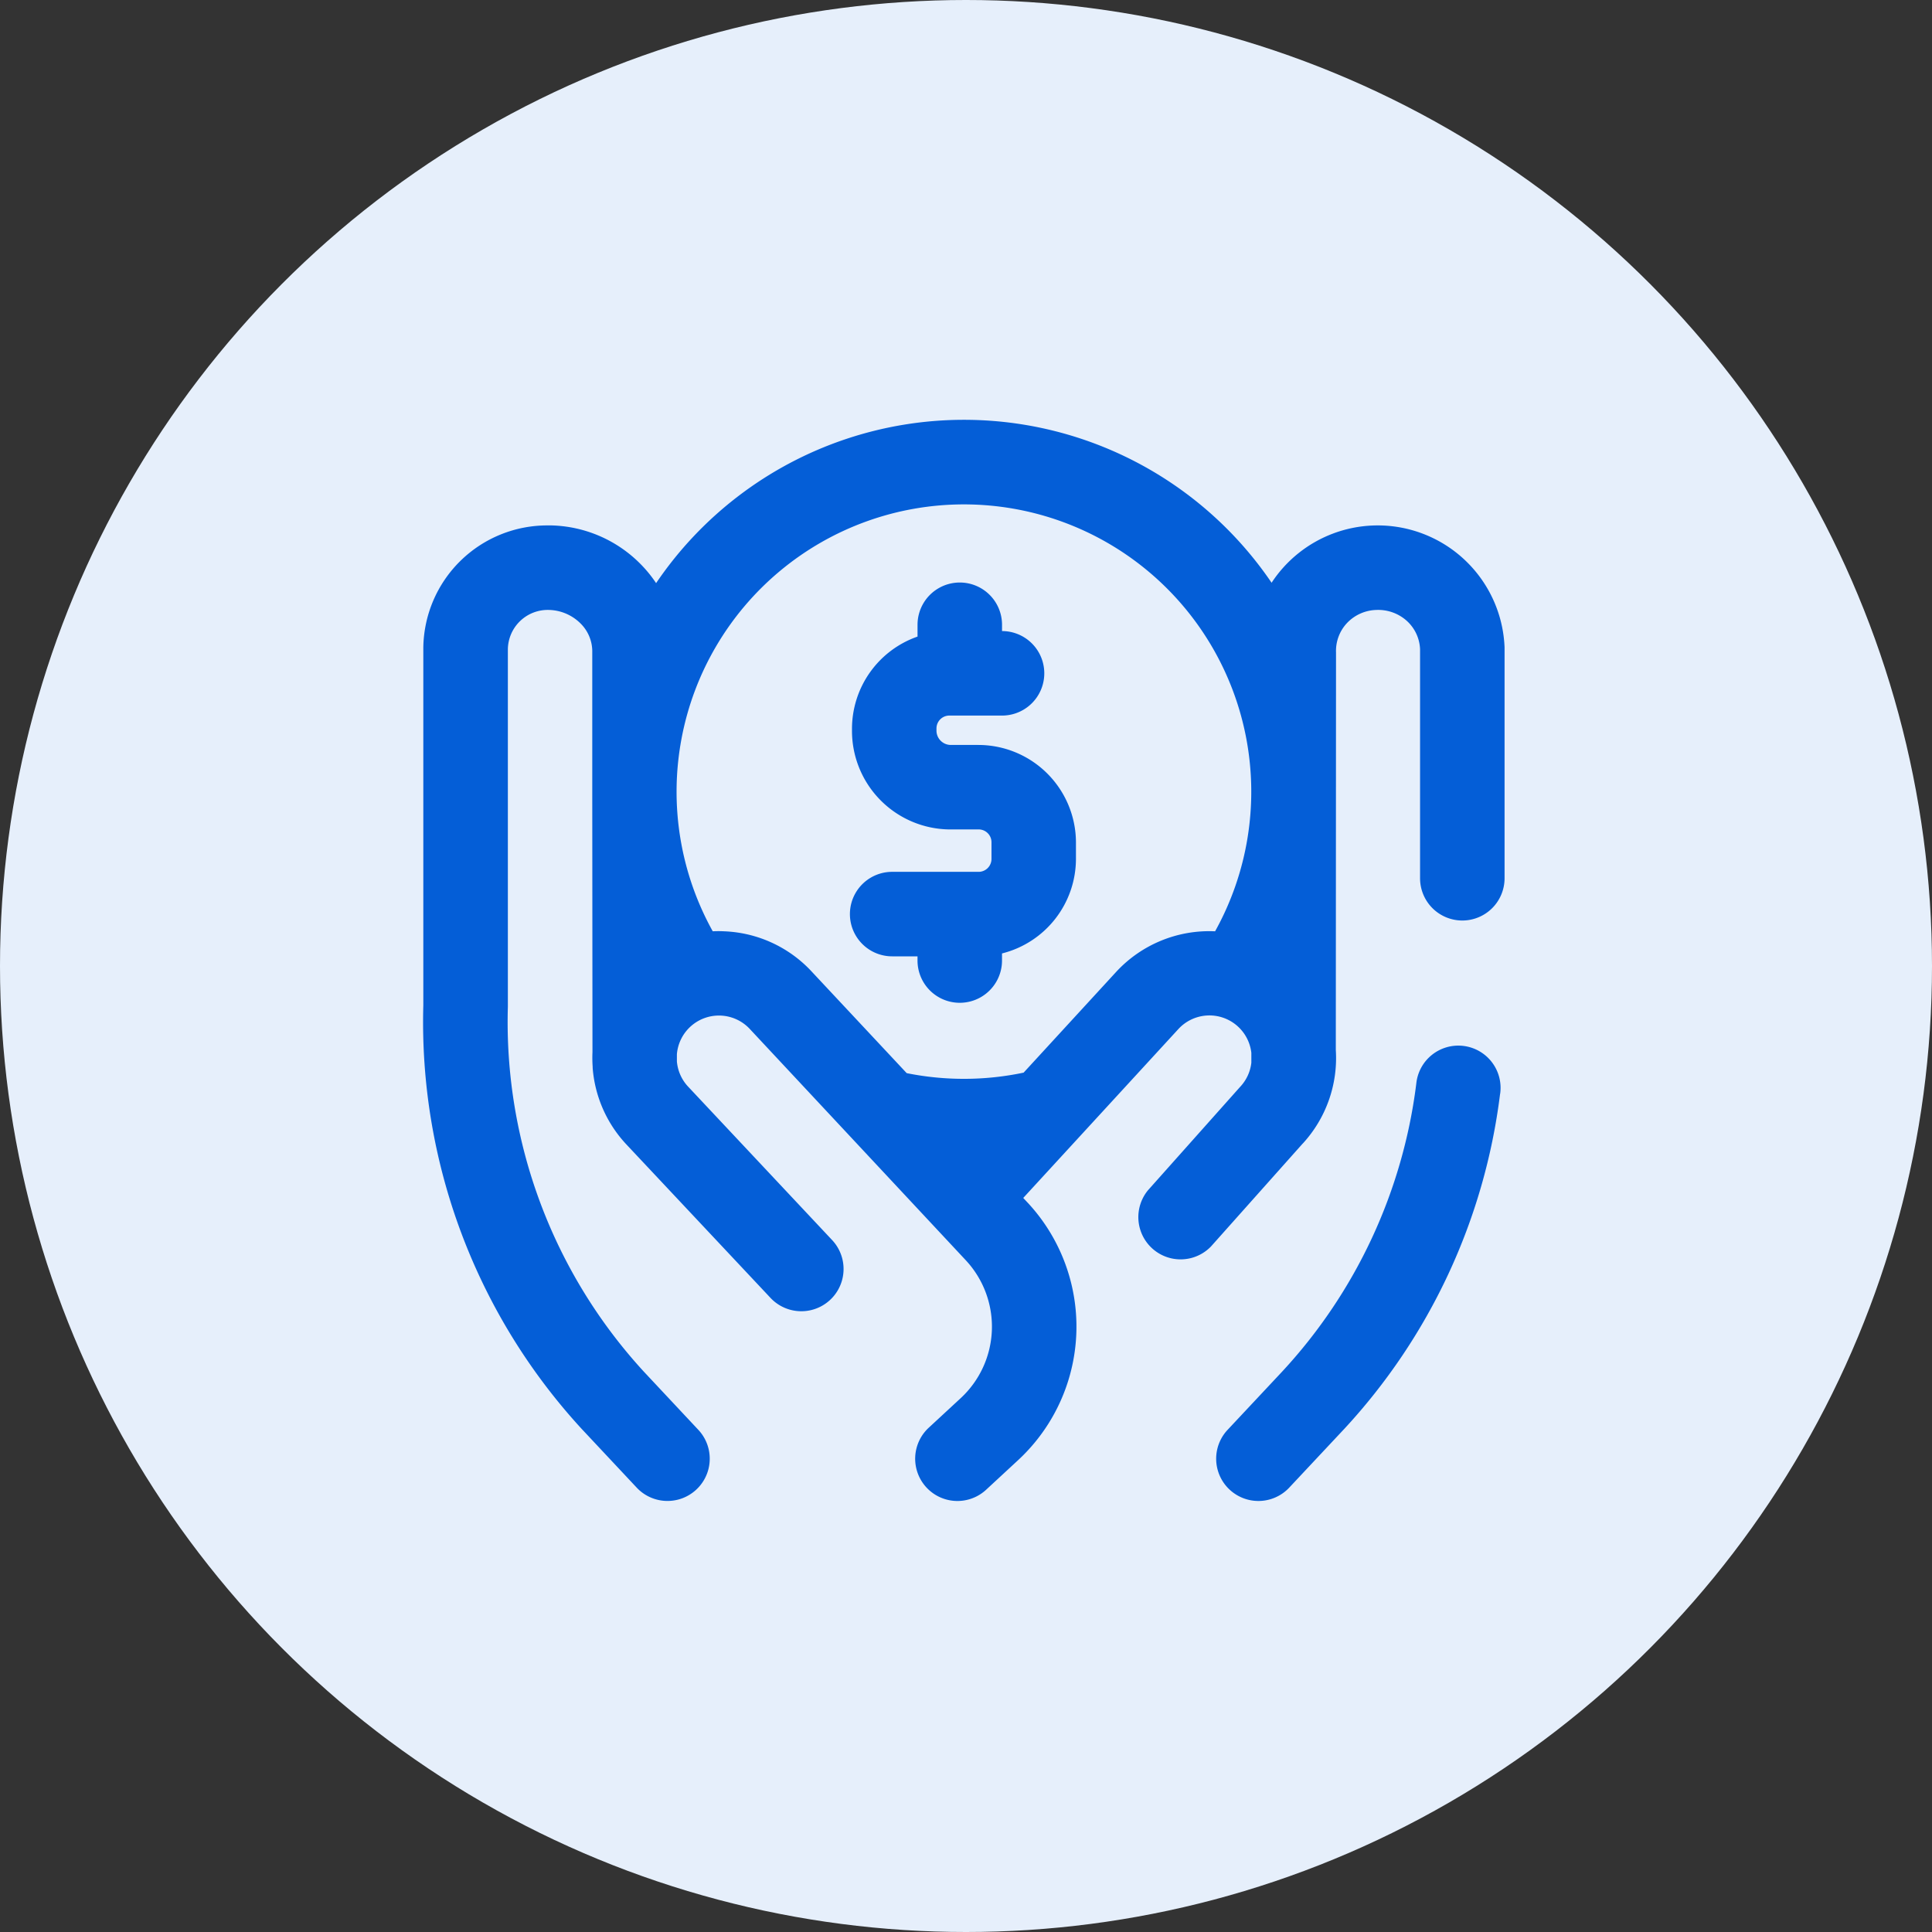
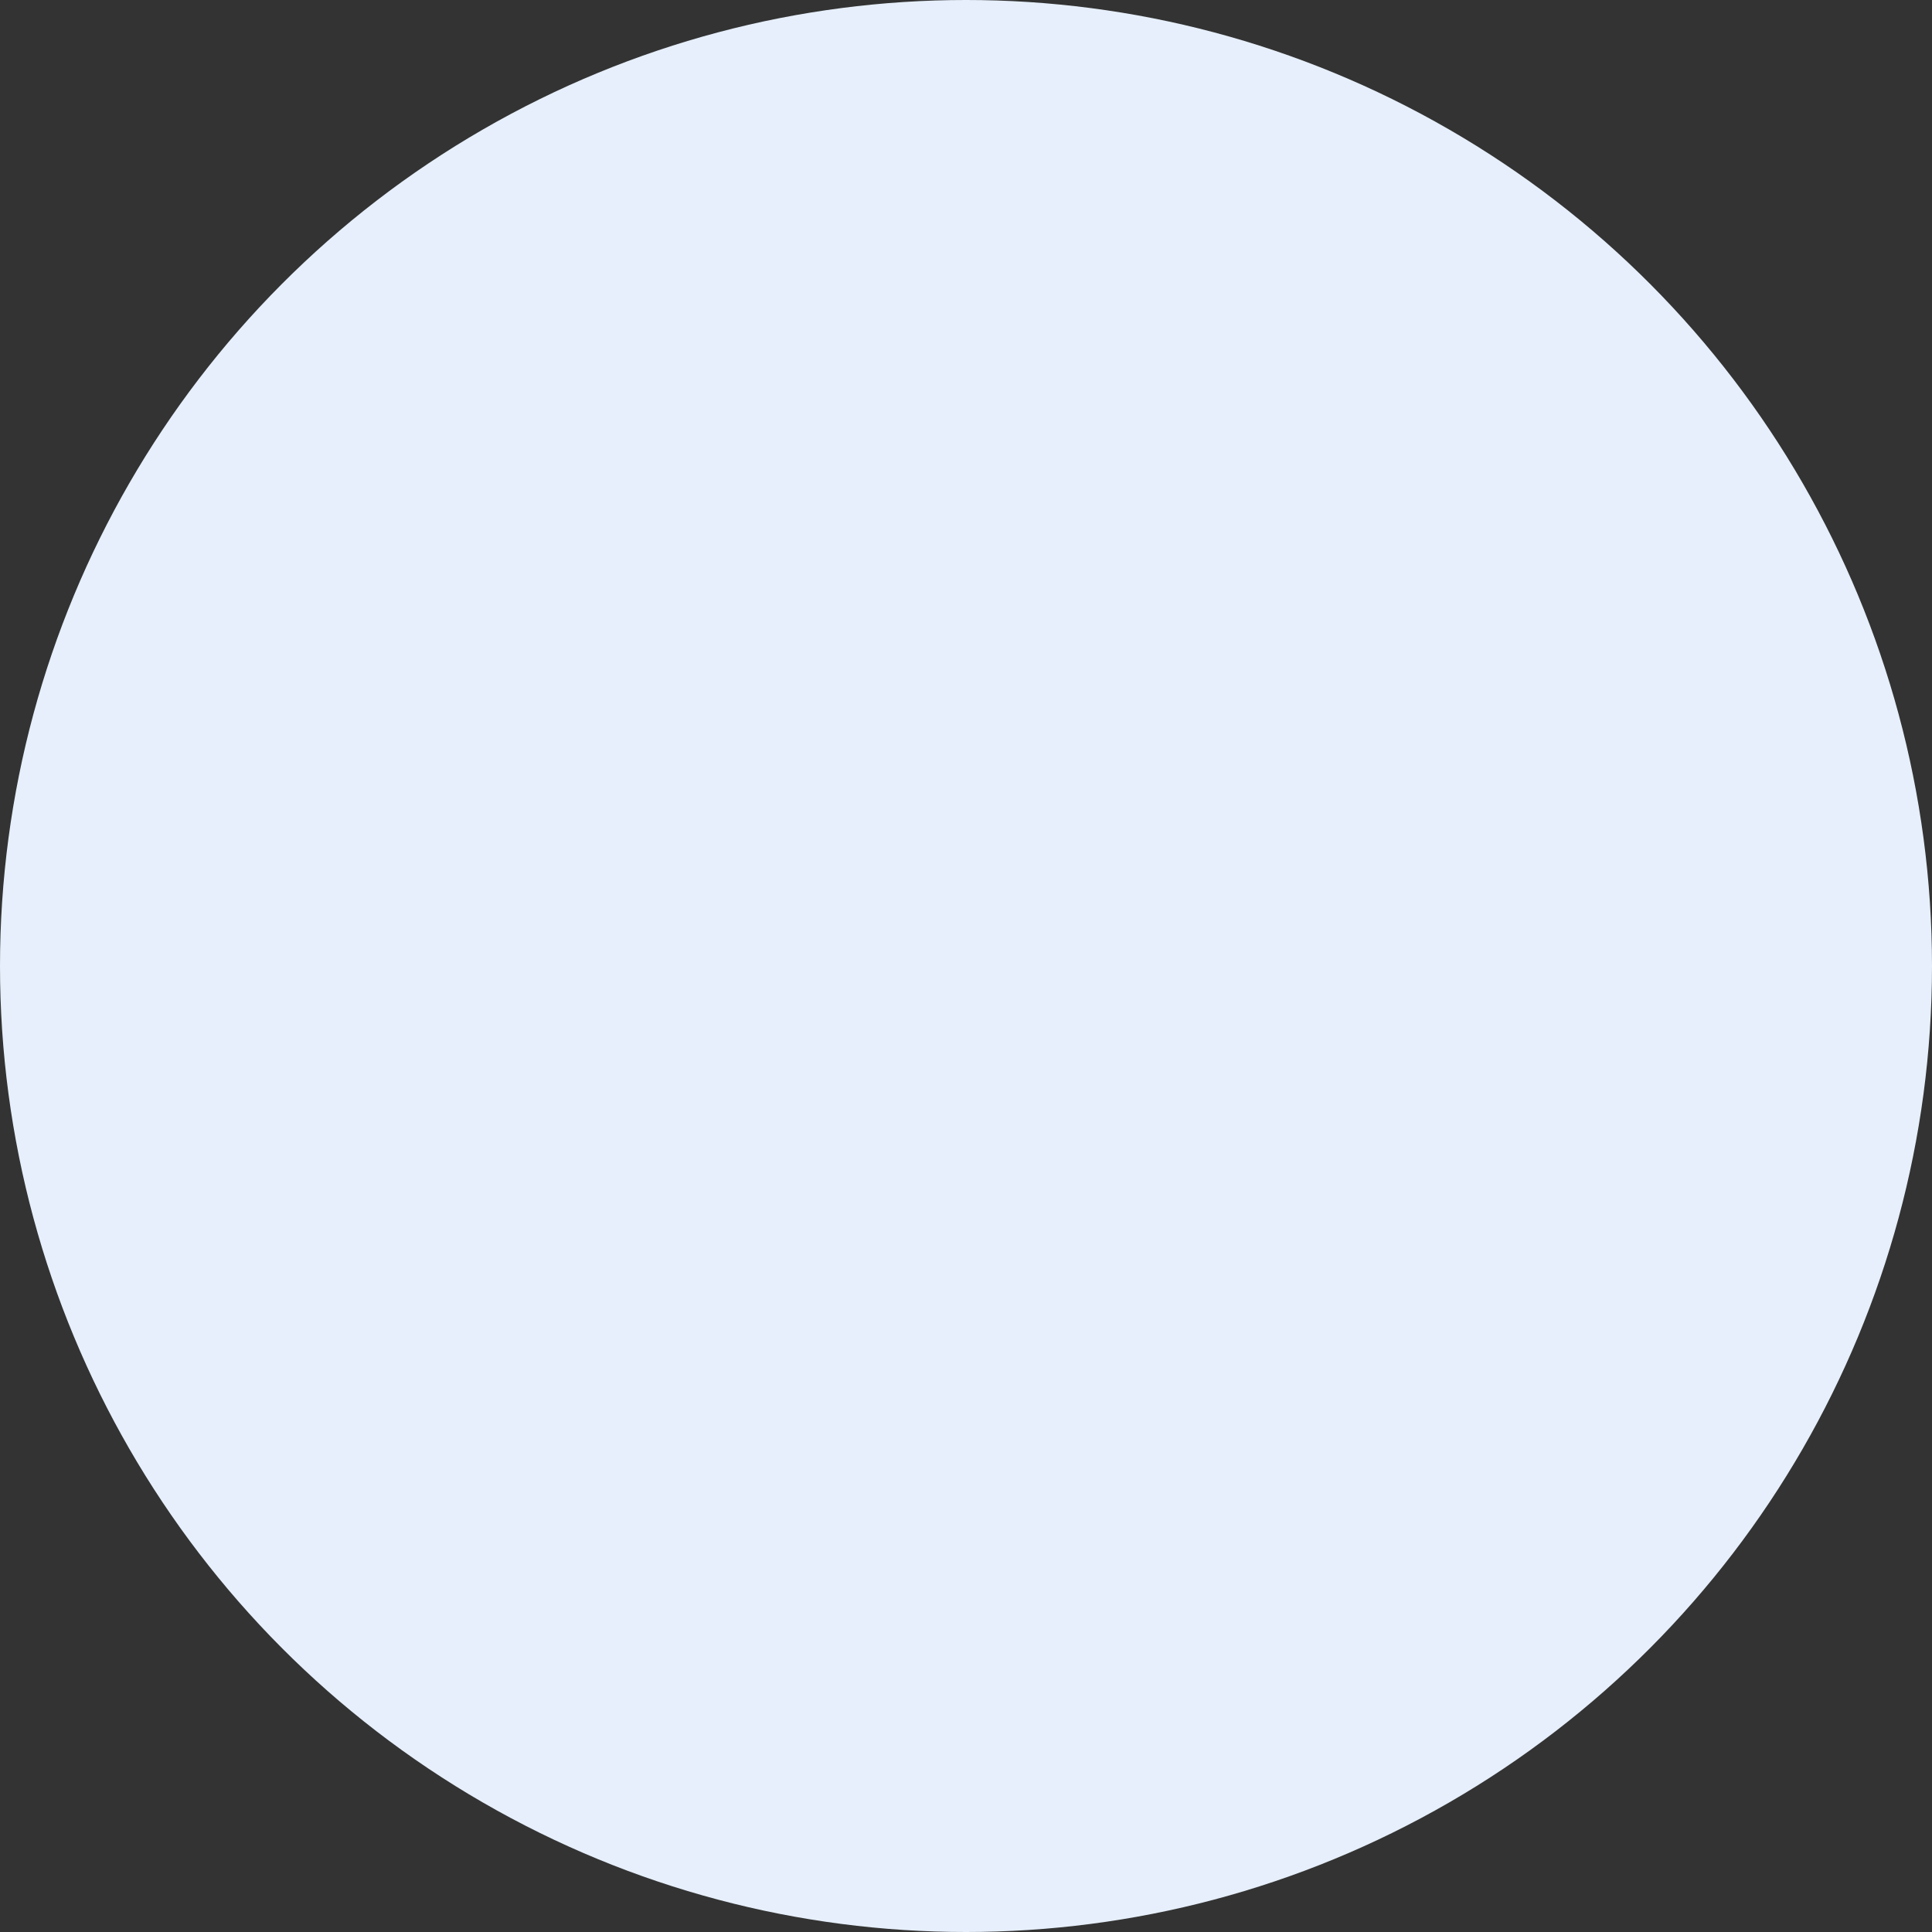
<svg xmlns="http://www.w3.org/2000/svg" width="92" height="92" viewBox="0 0 92 92">
  <rect x="0" y="0" width="92" height="92" fill="#333333" stroke="none" />
  <g transform="translate(-964 -1590)">
    <circle cx="46" cy="46" r="46" transform="translate(964 1590)" fill="#e6effb" />
-     <path d="M51.28,32.592a28.647,28.647,0,0,1-7.439,15.97l-.009.009-2.614,2.79a2.012,2.012,0,0,1-2.936-2.751l2.609-2.785a24.64,24.64,0,0,0,6.4-13.734,2.012,2.012,0,1,1,3.992.5Zm-9.4,2.363-4.367,4.9a2.012,2.012,0,0,1-3-2.677l4.378-4.913.026-.028a2,2,0,0,0,.519-1.133v-.471A2.009,2.009,0,0,0,35.962,29.5l-7.388,8.043.222.237a8.663,8.663,0,0,1-.468,12.25l-1.542,1.427a2.012,2.012,0,0,1-2.733-2.953l1.54-1.425a4.639,4.639,0,0,0,.255-6.558L15.566,29.511A2.009,2.009,0,0,0,12.081,30.7v.339a2,2,0,0,0,.521,1.189l6.871,7.321a2.012,2.012,0,1,1-2.934,2.754L9.663,34.981l-.01-.011A6,6,0,0,1,8.07,31.348c0-.017,0-.033,0-.05a6.1,6.1,0,0,1-.009-.7L8.051,18.486c0-.176,0-.352,0-.528l0-6.334c0-.02,0-.04,0-.06a1.872,1.872,0,0,0-.56-1.379A2.2,2.2,0,0,0,6,9.543a1.9,1.9,0,0,0-1.968,1.878l0,16.97c0,.015,0,.03,0,.045a24.616,24.616,0,0,0,6.483,17.387l2.609,2.786a2.012,2.012,0,0,1-2.936,2.751l-2.614-2.79-.009-.009A28.62,28.62,0,0,1,.006,28.369l0-16.982c0-.02,0-.039,0-.059a5.9,5.9,0,0,1,5.925-5.81c.061,0,.123,0,.185,0a6.178,6.178,0,0,1,4.227,1.832,6.081,6.081,0,0,1,.748.916A17.707,17.707,0,0,1,40.4,8.248a6.044,6.044,0,0,1,11.094,3.08c0,.019,0,.039,0,.059l0,10.933a2.012,2.012,0,0,1-2.012,2.012h0a2.012,2.012,0,0,1-2.012-2.012l0-10.9a1.924,1.924,0,0,0-.617-1.344A2.033,2.033,0,0,0,45.4,9.543a2,2,0,0,0-1.4.614,1.939,1.939,0,0,0-.532,1.407q0,.03,0,.06l-.01,18.871a6.015,6.015,0,0,1-1.576,4.461Zm-4.17-10.11a13.683,13.683,0,1,0-23.922,0c.174-.008.349-.01.525,0a6,6,0,0,1,4.2,1.932L23.024,31.6a13.833,13.833,0,0,0,5.568-.024L33,26.777a6.033,6.033,0,0,1,4.709-1.931Zm-11.3-8.875H25.078a.684.684,0,0,1-.636-.693v-.085a.614.614,0,0,1,.636-.619h2.486a2.012,2.012,0,1,0,0-4.024v-.3a2.012,2.012,0,0,0-4.024,0v.563a4.652,4.652,0,0,0-3.121,4.382v.085a4.694,4.694,0,0,0,4.66,4.716h1.339a.611.611,0,0,1,.644.6V21.4a.616.616,0,0,1-.644.614H22.332a2.012,2.012,0,1,0,0,4.024h1.207v.2a2.012,2.012,0,1,0,4.024,0V25.9a4.651,4.651,0,0,0,3.521-4.5V20.6a4.653,4.653,0,0,0-4.668-4.628Zm0,0" transform="translate(984.152 1609.502)" fill="#045ed7" />
  </g>
</svg>